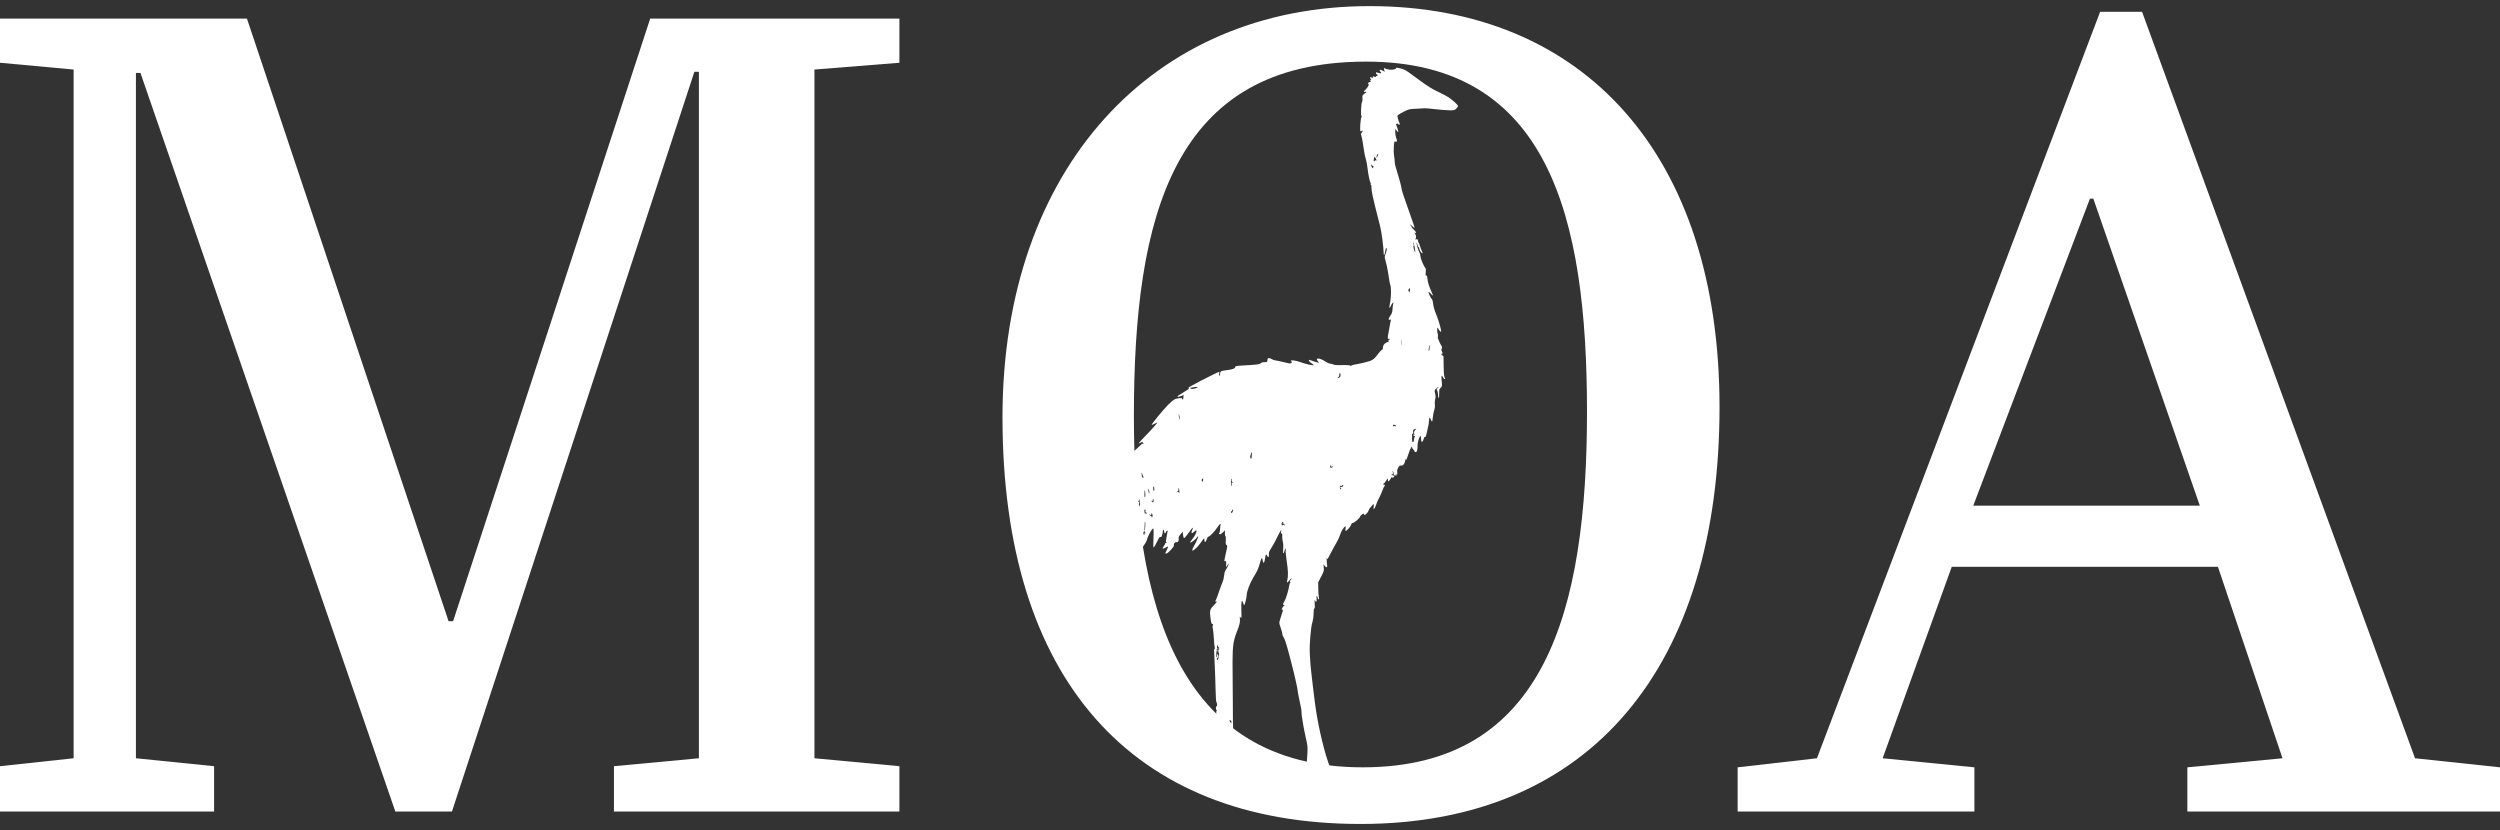
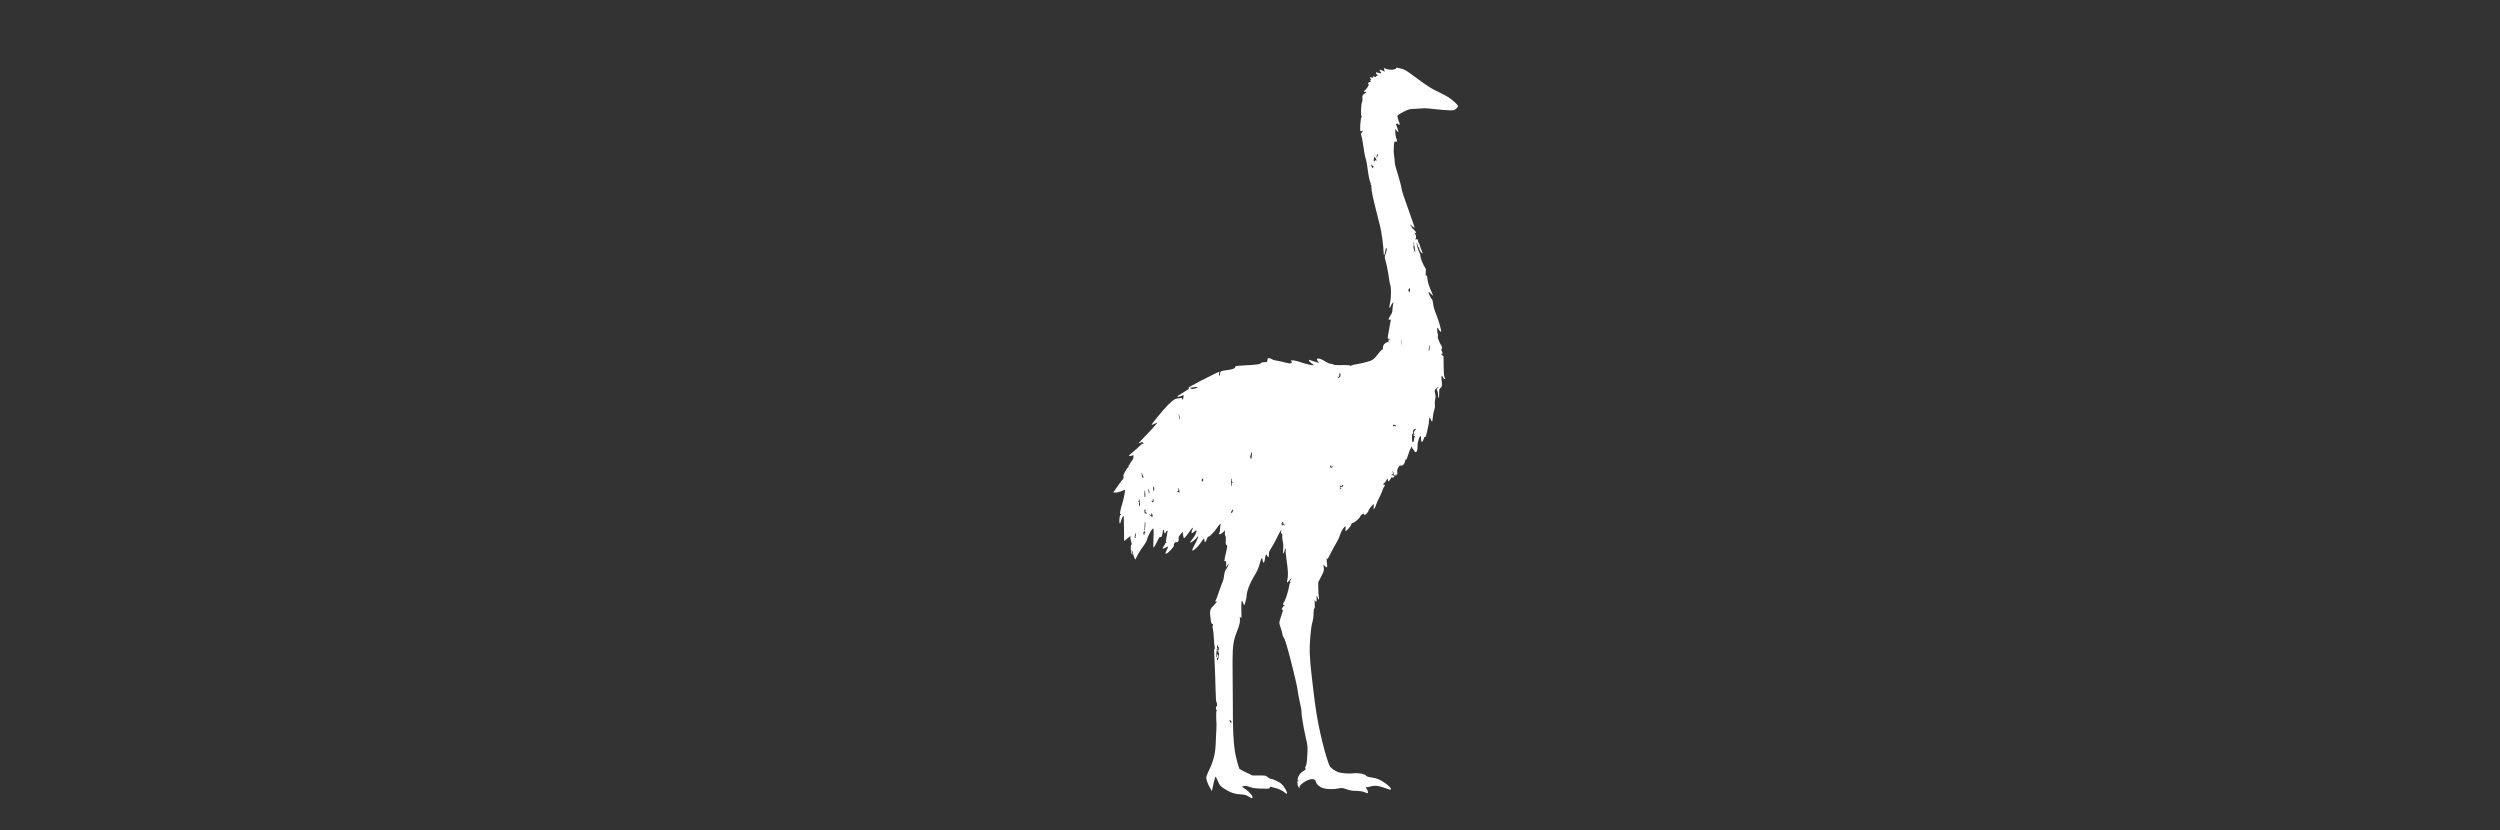
<svg xmlns="http://www.w3.org/2000/svg" width="100%" height="100%" viewBox="0 0 512 170" version="1.1" xml:space="preserve" style="fill-rule:evenodd;clip-rule:evenodd;stroke-linejoin:round;stroke-miterlimit:2;">
  <rect x="0" y="0" width="512" height="170" fill="#333333" stroke="none" />
  <g>
    <g>
      <g id="MOA">
-         <path d="M133.162,3.804l-40.366,123.418l-0.928,0l-41.294,-123.418l-50.574,-0l-0,9.047l15.079,1.392l0,141.05l-15.079,1.624l-0,9.279l43.846,0l-0,-9.279l-16.007,-1.624l-0,-140.354l0.928,0l52.197,151.257l11.6,0l49.645,-151.489l0.928,0l0,140.586l-17.399,1.624l0,9.279l58.461,0l0,-9.279l-17.399,-1.624l0,-141.05l17.399,-1.392l0,-9.047l-51.037,-0Z" style="fill:#fff;fill-rule:nonzero;" />
-         <path d="M325.017,84.304c-0,40.83 -8.584,72.845 -45.934,72.845c-38.51,-0 -46.862,-34.335 -46.862,-71.917c0,-40.83 7.888,-72.613 47.558,-72.613c37.35,0 45.238,31.783 45.238,71.685Zm-119.707,1.16c0,53.357 26.215,83.284 73.309,83.284c47.558,0 73.54,-32.71 73.54,-85.372c0,-51.733 -27.838,-82.124 -71.684,-82.124c-44.31,-0 -75.165,33.174 -75.165,84.212Z" style="fill:#fff;fill-rule:nonzero;" />
-         <path d="M467.458,155.293l-19.487,1.856l0,9.047l64.029,0l0,-9.047l-17.399,-1.856l-55.91,-152.881l-8.583,-0l-57.997,152.881l-16.24,1.856l0,9.047l48.486,0l0,-9.047l-18.791,-1.856l14.151,-39.206l54.518,-0l13.223,39.206Zm-39.438,-114.603l0.696,0l21.807,62.869l-46.398,0l23.895,-62.869Z" style="fill:#fff;fill-rule:nonzero;" />
-       </g>
+         </g>
    </g>
    <g>
      <path d="M285.922,13.985c-0.117,0.304 -1.3,0.402 -1.909,0.158c-0.274,-0.11 -0.525,-0.199 -0.557,-0.199c-0.083,-0 -0.01,0.402 0.105,0.587c0.128,0.204 0.095,0.198 -0.479,-0.095c-0.538,-0.275 -0.722,-0.143 -0.359,0.257c0.29,0.321 0.157,0.424 -0.329,0.254c-0.217,-0.076 -0.443,-0.138 -0.501,-0.138c-0.18,0 -0.115,0.341 0.081,0.416c0.102,0.039 0.185,0.128 0.185,0.199c0,0.07 -0.083,0.127 -0.185,0.127c-0.102,0 -0.186,0.062 -0.186,0.137c0,0.08 -0.09,0.102 -0.216,0.053c-0.385,-0.15 -0.465,-0.132 -0.427,0.094c0.033,0.192 0.005,0.201 -0.21,0.066c-0.315,-0.196 -0.474,-0.052 -0.247,0.224c0.138,0.167 0.141,0.219 0.013,0.262c-0.123,0.041 -0.127,0.094 -0.016,0.227c0.116,0.14 0.092,0.174 -0.122,0.174c-0.3,-0 -0.496,0.348 -0.274,0.485c0.149,0.092 -0.343,0.881 -0.768,1.23c-0.28,0.231 -0.26,0.378 0.041,0.299c0.138,-0.036 0.247,-0.003 0.247,0.074c0,0.076 -0.047,0.138 -0.105,0.138c-0.058,-0 -0.249,0.132 -0.423,0.294c-0.269,0.249 -0.308,0.37 -0.252,0.786c0.037,0.277 0.002,0.613 -0.082,0.768c-0.198,0.37 -0.31,2.851 -0.128,2.851c0.088,0 0.095,0.074 0.02,0.216c-0.223,0.428 -0.383,2.8 -0.201,2.983c0.029,0.028 0.137,-0.019 0.241,-0.105c0.269,-0.223 0.256,0.089 -0.017,0.39c-0.164,0.181 -0.178,0.287 -0.069,0.524c0.074,0.163 0.224,0.928 0.333,1.7c0.251,1.775 0.416,2.633 0.625,3.258c0.091,0.272 0.227,1.023 0.302,1.669c0.165,1.42 0.476,2.94 0.618,3.028c0.058,0.035 0.077,0.189 0.044,0.342c-0.037,0.168 -0.02,0.222 0.042,0.136c0.061,-0.085 0.108,0.118 0.114,0.494c0.016,0.941 0.204,1.803 1.529,7.006c0.061,0.238 0.167,0.656 0.236,0.928c0.32,1.264 0.7,4.169 0.753,5.75c0.016,0.48 0.222,0.065 0.319,-0.643c0.045,-0.326 0.132,-0.593 0.194,-0.593c0.183,-0 0.128,0.514 -0.128,1.188c-0.22,0.578 -0.225,0.683 -0.065,1.216c0.192,0.637 0.51,2.114 0.601,2.793c0.181,1.342 0.315,2.076 0.435,2.385c0.165,0.426 0.177,2.33 0.019,3.14c-0.227,1.166 -0.265,1.52 -0.162,1.52c0.057,0 0.173,-0.189 0.256,-0.42c0.084,-0.232 0.244,-0.496 0.355,-0.588c0.184,-0.151 0.193,-0.126 0.098,0.266c-0.057,0.239 -0.117,0.733 -0.133,1.1c-0.022,0.518 -0.114,0.789 -0.411,1.21c-0.455,0.646 -0.501,0.966 -0.122,0.867c0.219,-0.058 0.247,-0.027 0.18,0.202c-0.043,0.148 -0.109,0.464 -0.145,0.702c-0.037,0.238 -0.146,0.851 -0.243,1.361c-0.295,1.551 -0.298,1.708 -0.034,1.638c0.126,-0.032 0.229,0.003 0.229,0.079c0,0.076 -0.069,0.124 -0.154,0.107c-0.101,-0.02 -0.146,0.099 -0.129,0.34c0.014,0.204 -0.004,0.301 -0.041,0.216c-0.052,-0.119 -0.156,-0.104 -0.439,0.061c-0.453,0.265 -0.652,0.593 -0.656,1.083c-0.001,0.208 -0.064,0.36 -0.143,0.345c-0.077,-0.014 -0.383,0.291 -0.68,0.678c-1.122,1.462 -1.252,1.547 -3.056,1.984c-0.895,0.217 -1.752,0.394 -1.905,0.395c-0.153,0 -0.433,0.081 -0.623,0.18c-0.189,0.099 -0.311,0.126 -0.27,0.061c0.077,-0.125 -0.875,-0.176 -2.308,-0.124c-0.454,0.016 -0.943,-0.036 -1.094,-0.116c-0.15,-0.081 -0.453,-0.163 -0.674,-0.184c-0.221,-0.02 -0.647,-0.196 -0.947,-0.39c-0.715,-0.462 -1.187,-0.665 -1.549,-0.665c-0.367,0 -0.376,0.207 -0.026,0.58c0.148,0.157 0.208,0.286 0.134,0.286c-0.137,-0 -1.406,-0.392 -1.794,-0.554c-0.433,-0.181 -0.221,0.301 0.278,0.631c0.272,0.18 0.495,0.354 0.495,0.386c-0,0.159 -1.544,-0.163 -2.578,-0.537c-1.113,-0.403 -2.122,-0.548 -2.122,-0.306c0,0.063 0.075,0.133 0.167,0.155c0.133,0.031 0.126,0.081 -0.031,0.242c-0.183,0.187 -0.304,0.176 -1.62,-0.15c-0.782,-0.193 -1.554,-0.354 -1.716,-0.357c-0.162,-0.002 -0.482,-0.12 -0.71,-0.261c-0.488,-0.302 -0.846,-0.271 -0.863,0.073c-0.028,0.536 -0.048,0.554 -0.606,0.554c-0.376,0 -0.631,0.074 -0.785,0.228c-0.236,0.237 -0.506,0.27 -3.822,0.467c-1.206,0.072 -1.391,0.111 -1.391,0.297c0,0.31 -0.633,0.528 -1.971,0.68c-1.029,0.116 -1.156,0.221 -1.154,0.953c0.001,0.118 -0.053,0.181 -0.119,0.14c-0.066,-0.041 -0.088,-0.234 -0.049,-0.43c0.04,-0.196 0.052,-0.356 0.029,-0.356c-0.142,-0 -1.581,0.699 -3.899,1.893c-1.898,0.978 -2.586,1.388 -2.424,1.445c0.193,0.067 0.165,0.118 -0.195,0.352c-0.456,0.298 -1.671,1.061 -1.958,1.231c-0.153,0.09 -0.151,0.115 0.011,0.178c0.105,0.04 0.427,-0.034 0.717,-0.164c0.452,-0.202 0.516,-0.208 0.452,-0.04c-0.041,0.107 -0.075,0.33 -0.075,0.495c-0,0.164 -0.056,0.299 -0.124,0.299c-0.068,-0 -0.123,-0.081 -0.123,-0.18c-0,-0.144 -0.131,-0.165 -0.65,-0.108c-0.838,0.093 -1.186,0.314 -2.341,1.487c-0.96,0.974 -3.342,3.887 -3.252,3.976c0.027,0.027 0.275,-0.069 0.553,-0.214c0.277,-0.144 0.534,-0.262 0.572,-0.262c0.15,-0 -0.836,1.132 -2.271,2.609c-0.834,0.857 -1.515,1.596 -1.515,1.642c-0,0.046 0.174,-0.007 0.387,-0.117c0.32,-0.165 0.406,-0.171 0.493,-0.034c0.058,0.091 0.105,0.222 0.105,0.29c0,0.068 -0.044,0.055 -0.097,-0.03c-0.069,-0.108 -0.259,0.015 -0.647,0.417c-0.303,0.314 -0.954,0.895 -1.446,1.291c-0.923,0.741 -0.995,0.939 -0.267,0.73c0.231,-0.066 0.419,-0.12 0.42,-0.12c0,-0 -0.005,0.186 -0.011,0.414c-0.007,0.236 -0.119,0.52 -0.26,0.661c-0.136,0.136 -0.325,0.423 -0.42,0.637c-0.095,0.215 -0.221,0.39 -0.279,0.39c-0.059,-0 -0.077,0.079 -0.04,0.175c0.037,0.097 -0.008,0.204 -0.1,0.24c-0.251,0.096 -1.128,1.724 -0.96,1.78c0.173,0.058 -0.018,0.645 -0.272,0.839c-0.092,0.07 -0.533,0.669 -0.981,1.329l-0.815,1.202l0.524,-0.005c0.287,-0.003 0.829,-0.137 1.203,-0.299c0.374,-0.161 0.687,-0.284 0.694,-0.273c0.071,0.105 -0.358,2.201 -0.599,2.927c-0.367,1.104 -0.55,2.168 -0.352,2.046c0.074,-0.045 0.134,-0.028 0.134,0.038c-0,0.067 -0.067,0.143 -0.148,0.17c-0.196,0.065 -0.306,1.703 -0.114,1.703c0.076,-0 0.138,-0.076 0.138,-0.169c-0,-0.256 0.52,-1.454 0.598,-1.377c0.084,0.084 0.09,0.236 0.12,2.945l0.024,2.204l0.34,-0.245c0.187,-0.135 0.463,-0.361 0.613,-0.503c0.318,-0.3 0.426,-0.328 0.333,-0.086c-0.036,0.095 0.003,0.415 0.087,0.711c0.218,0.769 0.225,0.839 0.1,0.917c-0.196,0.121 -0.133,1.59 0.079,1.855c0.187,0.234 0.19,0.233 0.124,-0.038c-0.038,-0.153 -0.102,-0.397 -0.144,-0.541c-0.046,-0.163 -0.027,-0.233 0.051,-0.185c0.07,0.043 0.166,0.314 0.214,0.603c0.048,0.289 0.179,0.706 0.292,0.928l0.206,0.404l0.341,-0.713c0.187,-0.392 0.562,-1.019 0.833,-1.393c0.937,-1.293 1.23,-1.78 1.23,-2.042c0,-0.274 0.618,-1.512 1.009,-2.022c0.198,-0.259 0.234,-0.268 0.305,-0.082c0.045,0.116 0.042,1.013 -0.006,1.993c-0.047,0.98 -0.041,1.781 0.014,1.779c0.105,-0.004 0.477,-0.649 0.939,-1.631c0.203,-0.431 0.329,-0.566 0.483,-0.519c0.158,0.048 0.241,-0.052 0.34,-0.407c0.071,-0.258 0.13,-0.591 0.131,-0.74c0,-0.149 0.056,-0.306 0.124,-0.348c0.069,-0.042 0.125,0.051 0.126,0.209c0.001,0.157 0.052,0.367 0.115,0.465c0.09,0.143 0.143,0.113 0.265,-0.155c0.141,-0.308 0.36,-0.455 0.36,-0.24c-0,0.051 -0.084,0.528 -0.186,1.062c-0.224,1.17 -0.23,1.36 -0.042,1.245c0.089,-0.056 0.109,-0.034 0.053,0.056c-0.05,0.08 -0.142,0.113 -0.205,0.074c-0.063,-0.039 -0.115,0.004 -0.115,0.097c0,0.093 -0.141,0.36 -0.313,0.594c-0.376,0.509 -0.218,0.608 0.393,0.247c0.245,-0.144 0.471,-0.237 0.502,-0.206c0.046,0.045 -0.227,0.704 -0.555,1.344c-0.026,0.051 0.062,0.093 0.197,0.093c0.313,0 1.646,-1.425 1.555,-1.662c-0.102,-0.267 0.186,-0.706 0.436,-0.663c0.375,0.063 0.619,-0.242 0.546,-0.686c-0.053,-0.329 0.014,-0.494 0.38,-0.932c0.245,-0.293 0.449,-0.513 0.452,-0.49c0.004,0.024 0.033,0.292 0.064,0.595c0.032,0.304 0.106,0.602 0.166,0.662c0.063,0.062 0.332,-0.199 0.634,-0.615c1.001,-1.378 1.133,-1.542 1.19,-1.486c0.031,0.031 -0.032,0.267 -0.139,0.524c-0.266,0.635 -0.085,0.751 0.433,0.278c0.349,-0.318 0.435,-0.352 0.468,-0.184c0.054,0.283 -0.437,1.234 -0.947,1.829c-0.231,0.271 -0.388,0.526 -0.347,0.566c0.112,0.112 1.047,-0.574 1.336,-0.98c0.14,-0.196 0.274,-0.336 0.299,-0.311c0.084,0.084 -0.433,1.308 -0.811,1.923c-0.206,0.335 -0.374,0.733 -0.374,0.884c-0,0.253 0.054,0.231 0.634,-0.254c0.348,-0.292 0.863,-0.88 1.144,-1.308c0.28,-0.427 0.551,-0.778 0.602,-0.779c0.052,-0.001 0.093,0.169 0.093,0.379c0,0.537 0.27,0.403 0.476,-0.236c0.094,-0.293 0.244,-0.517 0.346,-0.517c0.262,0 1.291,-1.072 1.815,-1.89c0.433,-0.677 0.791,-0.946 0.653,-0.49c-0.036,0.119 -0.077,0.511 -0.092,0.872c-0.015,0.361 -0.073,0.684 -0.129,0.718c-0.177,0.11 -0.108,0.296 0.11,0.296c0.116,-0 0.4,-0.181 0.631,-0.402l0.421,-0.402l-0.046,0.508c-0.025,0.284 0.018,0.567 0.098,0.642c0.09,0.084 0.125,0.429 0.093,0.938c-0.04,0.662 -0.011,0.826 0.161,0.923c0.195,0.108 0.185,0.224 -0.125,1.583c-0.39,1.71 -0.399,1.827 -0.136,1.726c0.158,-0.06 0.191,0.013 0.174,0.389c-0.042,0.901 0.006,0.99 0.25,0.464c0.181,-0.393 0.23,-0.437 0.238,-0.214c0.005,0.155 -0.179,0.554 -0.409,0.888c-0.332,0.484 -0.435,0.779 -0.503,1.45c-0.048,0.464 -0.185,1.038 -0.305,1.276c-0.121,0.238 -0.43,1.066 -0.687,1.84c-0.257,0.774 -0.544,1.553 -0.637,1.731c-0.233,0.448 -0.214,0.541 0.093,0.443c0.172,-0.054 0.03,0.15 -0.409,0.589c-0.966,0.966 -1.04,1.203 -0.847,2.718c0.131,1.027 0.198,1.254 0.387,1.303c0.185,0.049 0.204,0.106 0.099,0.303c-0.089,0.165 -0.091,0.356 -0.006,0.598c0.068,0.197 0.164,1.097 0.212,2.001c0.048,0.905 0.135,1.773 0.193,1.93c0.069,0.184 0.063,0.258 -0.017,0.209c-0.154,-0.095 -0.155,0.294 -0.005,3.101c0.066,1.219 0.145,3.462 0.176,4.983c0.036,1.738 0.107,2.817 0.191,2.9c0.168,0.168 0.175,0.826 0.01,0.826c-0.068,0 -0.124,0.167 -0.124,0.371c-0,0.214 0.066,0.372 0.154,0.373c0.119,0.002 0.12,0.024 0.007,0.096c-0.127,0.081 -0.14,1.281 -0.032,3.056c0.007,0.106 -0.062,1.602 -0.19,4.142c-0.092,1.814 -0.544,3.466 -1.433,5.229c-0.267,0.528 -0.485,1.126 -0.485,1.328c0,0.455 0.359,1.417 0.819,2.192l0.349,0.588l0.104,-0.556c0.15,-0.81 0.481,-2.139 0.577,-2.324c0.091,-0.173 0.137,-0.096 0.662,1.102c0.245,0.559 0.436,0.782 0.971,1.137c1.313,0.872 2.208,1.206 3.442,1.286c0.988,0.064 1.214,0.124 1.808,0.481c0.531,0.32 0.693,0.371 0.746,0.234c0.118,-0.307 -0.614,-1.219 -1.406,-1.751l-0.766,-0.515l0.365,-0.128c0.294,-0.102 0.538,-0.068 1.26,0.178c0.744,0.253 1.17,0.309 2.506,0.333c1.484,0.026 1.607,0.011 1.573,-0.192c-0.031,-0.182 0.023,-0.207 0.309,-0.144c1.447,0.32 2.225,0.65 2.85,1.209c0.657,0.588 0.422,-0.344 -0.341,-1.356c-0.391,-0.518 -0.685,-0.746 -1.404,-1.092c-0.499,-0.24 -1.039,-0.437 -1.198,-0.437c-0.159,0 -0.449,-0.153 -0.644,-0.34c-0.345,-0.33 -0.398,-0.34 -1.738,-0.34l-1.383,-0l-1.272,-0.611c-0.7,-0.336 -1.323,-0.672 -1.386,-0.748c-0.125,-0.151 -0.814,-2.719 -0.912,-3.402c-0.355,-2.465 -0.447,-4.522 -0.443,-9.955c0.001,-1.837 -0.014,-3.868 -0.033,-4.514c-0.02,-0.646 -0.031,-2.483 -0.026,-4.081c0.01,-3.179 0.178,-4.36 0.861,-6.06c0.552,-1.372 0.705,-1.999 0.643,-2.643c-0.056,-0.586 -0.051,-0.599 0.144,-0.34c0.191,0.252 0.2,0.162 0.155,-1.476c-0.051,-1.878 0.082,-2.426 0.363,-1.488c0.085,0.283 0.192,0.471 0.238,0.417c0.151,-0.172 0.493,-1.584 0.493,-2.032c-0,-0.723 0.659,-2.468 1.375,-3.639c0.862,-1.412 1.011,-1.754 1.455,-3.355c0.194,-0.699 0.338,-0.751 0.433,-0.157c0.135,0.843 0.373,0.615 0.52,-0.499c0.097,-0.73 0.209,-0.849 0.401,-0.427c0.216,0.473 0.388,0.361 0.362,-0.237c-0.018,-0.417 0.06,-0.666 0.337,-1.082c0.198,-0.297 0.476,-0.763 0.618,-1.035c0.141,-0.272 0.322,-0.606 0.401,-0.742c0.079,-0.136 0.32,-0.622 0.537,-1.08c0.453,-0.957 0.794,-1.355 0.609,-0.712c-0.092,0.323 -0.08,0.38 0.07,0.323c0.147,-0.057 0.178,0.053 0.16,0.576c-0.011,0.355 0.048,0.89 0.131,1.187c0.101,0.359 0.123,0.856 0.065,1.471c-0.061,0.659 -0.047,0.904 0.048,0.845c0.075,-0.046 0.172,-0.276 0.216,-0.512c0.044,-0.235 0.134,-0.428 0.2,-0.428c0.066,-0 0.087,0.153 0.047,0.34c-0.04,0.187 0.058,1.202 0.219,2.257c0.294,1.935 0.323,3.016 0.104,3.864c-0.15,0.58 -0.008,0.591 0.419,0.031c0.181,-0.238 0.393,-0.432 0.47,-0.431c0.1,0.002 0.101,0.028 0.003,0.093c-0.074,0.05 -0.202,0.216 -0.282,0.369c-0.116,0.22 -0.114,0.279 0.012,0.28c0.121,0.002 0.123,0.025 0.01,0.097c-0.081,0.052 -0.185,0.343 -0.23,0.647c-0.147,1 -0.69,2.77 -0.993,3.24c-0.354,0.548 -0.372,0.712 -0.081,0.718c0.195,0.003 0.197,0.018 0.02,0.154c-0.186,0.143 -0.484,0.611 -0.484,0.761c0,0.038 0.079,0.07 0.175,0.07c0.133,-0 0.073,0.281 -0.248,1.18c-0.231,0.649 -0.421,1.315 -0.421,1.481c-0,0.166 0.139,0.671 0.309,1.123c0.17,0.451 0.309,0.974 0.309,1.16c0,0.187 0.102,0.473 0.226,0.635c0.124,0.162 0.324,0.629 0.445,1.037c0.121,0.408 0.33,1.104 0.464,1.546c0.135,0.442 0.38,1.36 0.546,2.04c0.165,0.68 0.467,1.877 0.669,2.659c0.202,0.782 0.399,1.617 0.437,1.855c0.037,0.238 0.122,0.636 0.188,0.885c0.066,0.249 0.142,0.694 0.17,0.989c0.027,0.296 0.161,1.038 0.297,1.65c0.418,1.881 0.498,2.334 0.492,2.783c-0.003,0.238 0.052,0.767 0.122,1.175c0.07,0.408 0.188,1.131 0.263,1.607c0.075,0.476 0.308,1.617 0.518,2.535c0.354,1.553 0.375,1.774 0.297,3.154c-0.109,1.939 -0.141,2.171 -0.366,2.604c-0.111,0.214 -0.139,0.381 -0.067,0.405c0.24,0.081 0.114,0.249 -0.424,0.564c-0.587,0.345 -0.984,0.886 -1.12,1.528c-0.071,0.337 -0.048,0.403 0.141,0.41c0.178,0.006 0.164,0.033 -0.066,0.125c-0.225,0.09 -0.261,0.155 -0.156,0.282c0.076,0.09 0.102,0.199 0.06,0.242c-0.106,0.106 0.203,0.827 0.355,0.827c0.067,-0 0.092,-0.077 0.056,-0.171c-0.132,-0.344 1.174,-1.3 2.129,-1.557c0.598,-0.161 1.073,0.017 1.18,0.443c0.141,0.565 0.785,1.136 1.529,1.358c0.803,0.239 2.214,0.256 3.187,0.038c0.585,-0.131 0.726,-0.115 1.585,0.182c0.712,0.245 1.193,0.327 1.962,0.331c0.6,0.003 1.223,0.082 1.514,0.193c0.909,0.346 0.927,0.347 0.927,0.051c0,-0.15 -0.115,-0.435 -0.255,-0.633c-0.24,-0.336 -0.242,-0.359 -0.031,-0.368c0.123,-0.005 0.308,-0.032 0.41,-0.06c1.113,-0.301 1.507,-0.31 2.425,-0.059c0.512,0.141 1.129,0.339 1.371,0.44c1.275,0.532 0.906,-0.272 -0.581,-1.266c-0.987,-0.66 -1.581,-0.9 -2.562,-1.033c-0.688,-0.094 -1.015,-0.198 -1.148,-0.366c-0.29,-0.368 -1.626,-0.623 -2.612,-0.499c-0.971,0.123 -2.606,-0.019 -3.233,-0.281c-0.617,-0.258 -1.268,-0.715 -1.577,-1.109c-0.143,-0.181 -0.535,-1.283 -0.87,-2.448c-1.115,-3.867 -1.906,-7.841 -2.399,-12.045c-0.112,-0.952 -0.308,-2.594 -0.437,-3.648c-0.472,-3.886 -0.554,-6.027 -0.324,-8.481c0.114,-1.219 0.255,-2.355 0.312,-2.525c0.224,-0.669 0.366,-1.582 0.363,-2.336c-0.003,-0.495 0.053,-0.824 0.148,-0.883c0.11,-0.068 0.131,-0.347 0.076,-1.004c-0.06,-0.721 -0.047,-0.852 0.064,-0.631c0.237,0.473 0.384,0.317 0.321,-0.34c-0.065,-0.674 0.082,-0.844 0.213,-0.247c0.132,0.601 0.359,0.455 0.241,-0.155c-0.056,-0.289 -0.105,-1.082 -0.11,-1.762l-0.007,-1.237l0.603,-1.162c0.561,-1.083 0.598,-1.209 0.533,-1.834l-0.069,-0.672l0.304,0.35c0.248,0.287 0.324,0.318 0.416,0.171c0.063,-0.099 0.086,-0.225 0.052,-0.28c-0.034,-0.054 -0.08,-0.502 -0.102,-0.995c-0.022,-0.492 -0.004,-0.729 0.041,-0.524c0.076,0.347 0.125,0.283 0.778,-1.005c0.384,-0.757 0.919,-1.731 1.188,-2.164c0.27,-0.434 0.609,-1.178 0.754,-1.654c0.232,-0.761 0.82,-1.67 1.081,-1.67c0.044,0 0.049,0.194 0.01,0.431c-0.038,0.237 -0.027,0.457 0.026,0.489c0.157,0.097 1.004,-0.851 1.108,-1.24c0.054,-0.198 0.178,-0.361 0.276,-0.362c0.368,-0.005 1.582,-1.046 1.592,-1.366c0.002,-0.072 0.171,-0.255 0.375,-0.406c0.296,-0.218 0.371,-0.236 0.371,-0.085c-0,0.104 0.078,0.19 0.174,0.19c0.225,-0 0.814,-0.698 0.818,-0.968c0.003,-0.171 0.899,-1.258 1.037,-1.258c0.024,-0 0.018,0.264 -0.012,0.587c-0.051,0.554 -0.043,0.573 0.143,0.342c0.108,-0.135 0.272,-0.496 0.363,-0.804c0.092,-0.307 0.362,-0.92 0.6,-1.362c0.238,-0.442 0.537,-1.11 0.664,-1.484c0.127,-0.374 0.301,-0.754 0.386,-0.844c0.209,-0.22 0.195,-0.393 -0.03,-0.393c-0.102,0 -0.186,-0.055 -0.186,-0.123c0,-0.068 0.055,-0.124 0.122,-0.124c0.067,-0 0.274,-0.237 0.459,-0.526l0.337,-0.525l0.067,0.353c0.063,0.34 0.074,0.345 0.267,0.124c0.11,-0.126 0.269,-0.363 0.353,-0.525c0.098,-0.189 0.184,-0.245 0.24,-0.154c0.062,0.101 0.154,0.089 0.326,-0.042c0.136,-0.102 0.173,-0.183 0.086,-0.185c-0.085,-0.002 -0.155,-0.088 -0.155,-0.19c0,-0.102 -0.059,-0.185 -0.131,-0.185c-0.072,-0 -0.091,0.064 -0.042,0.143c0.054,0.088 0.034,0.109 -0.055,0.054c-0.203,-0.125 -0.177,-0.321 0.043,-0.321c0.223,0 0.239,-0.144 0.037,-0.346c-0.099,-0.099 -0.104,-0.148 -0.013,-0.148c0.163,-0 0.313,0.349 0.216,0.505c-0.038,0.062 -0.007,0.113 0.069,0.113c0.076,-0 0.104,0.056 0.062,0.124c-0.042,0.068 0.01,0.123 0.116,0.123c0.114,0 0.198,-0.114 0.205,-0.278c0.012,-0.264 0.017,-0.263 0.1,0.031l0.087,0.309l0.079,-0.297c0.044,-0.163 0.05,-0.444 0.014,-0.624c-0.043,-0.213 0.031,-0.492 0.211,-0.796c0.219,-0.372 0.335,-0.457 0.562,-0.414c0.38,0.072 0.734,-0.327 0.851,-0.96c0.065,-0.349 0.116,-0.432 0.172,-0.279c0.052,0.142 0.202,-0.187 0.438,-0.961c0.198,-0.647 0.433,-1.237 0.523,-1.312c0.09,-0.074 0.133,-0.185 0.096,-0.245c-0.037,-0.06 -0.009,-0.11 0.063,-0.11c0.072,0 0.131,0.084 0.131,0.187c-0,0.103 0.111,0.282 0.247,0.399c0.136,0.116 0.248,0.282 0.248,0.369c-0,0.087 0.104,0.158 0.231,0.158c0.265,0 0.387,-0.426 0.387,-1.351c-0,-0.763 0.494,-2.269 0.63,-1.921c0.052,0.134 0.098,0.451 0.103,0.706c0.012,0.652 0.309,0.602 0.501,-0.083c0.103,-0.367 0.208,-0.527 0.318,-0.485c0.112,0.044 0.187,-0.086 0.238,-0.411c0.041,-0.26 0.183,-0.898 0.317,-1.416c0.133,-0.518 0.243,-1.2 0.243,-1.515c-0,-0.677 0.17,-0.742 0.385,-0.146c0.085,0.234 0.191,0.403 0.237,0.375c0.046,-0.029 0.115,-0.429 0.154,-0.89c0.039,-0.462 0.164,-1.115 0.279,-1.451c0.138,-0.406 0.183,-0.796 0.134,-1.155c-0.041,-0.298 -0.011,-0.795 0.067,-1.105c0.11,-0.435 0.106,-0.702 -0.015,-1.174c-0.152,-0.596 -0.148,-0.619 0.19,-0.972c0.19,-0.199 0.405,-0.36 0.478,-0.359c0.072,0.002 0.009,0.099 -0.14,0.217c-0.247,0.194 -0.256,0.241 -0.097,0.523c0.095,0.17 0.176,0.57 0.178,0.889c0.003,0.319 0.057,0.612 0.121,0.652c0.07,0.043 0.113,-0.311 0.106,-0.88c-0.009,-0.801 0.028,-0.983 0.23,-1.147c0.363,-0.294 0.404,-0.516 0.28,-1.503c-0.123,-0.981 0.002,-1.346 0.254,-0.739c0.086,0.208 0.233,0.378 0.327,0.378c0.212,-0 0.219,-0.15 0.016,-0.352c-0.137,-0.137 -0.207,-1.46 -0.215,-4.076c-0.001,-0.241 -0.052,-0.378 -0.125,-0.333c-0.068,0.042 -0.124,-0.014 -0.124,-0.124c0,-0.11 -0.055,-0.166 -0.123,-0.124c-0.069,0.043 -0.124,0.022 -0.124,-0.045c-0,-0.067 0.083,-0.14 0.185,-0.162c0.163,-0.035 0.162,-0.083 -0.007,-0.407c-0.151,-0.289 -0.161,-0.423 -0.049,-0.633c0.119,-0.223 0.091,-0.345 -0.171,-0.746c-0.173,-0.264 -0.352,-0.633 -0.397,-0.821c-0.046,-0.188 -0.131,-0.371 -0.189,-0.407c-0.058,-0.036 -0.073,-0.228 -0.034,-0.428c0.04,-0.199 0.029,-0.461 -0.024,-0.582c-0.134,-0.303 -0.171,-1.272 -0.049,-1.272c0.055,0 0.133,0.104 0.173,0.231c0.04,0.128 0.183,0.331 0.318,0.452c0.235,0.214 0.244,0.212 0.244,-0.031c-0,-0.376 -0.578,-2.321 -0.983,-3.31c-0.423,-1.032 -0.593,-1.642 -0.688,-2.474c-0.039,-0.34 -0.15,-0.678 -0.247,-0.752c-0.186,-0.142 -0.681,-1.208 -0.676,-1.453c0.002,-0.079 0.198,0.064 0.435,0.319c0.237,0.256 0.457,0.464 0.489,0.464c0.033,0 -0.085,-0.32 -0.261,-0.711c-0.52,-1.156 -0.802,-2.032 -0.858,-2.669c-0.06,-0.676 -0.14,-0.863 -0.322,-0.751c-0.083,0.052 -0.096,-0.157 -0.039,-0.617c0.053,-0.424 0.038,-0.755 -0.04,-0.849c-0.379,-0.46 -1.029,-2.004 -1.042,-2.475c-0.008,-0.288 -0.094,-0.616 -0.191,-0.731c-0.184,-0.217 -0.687,-1.957 -0.593,-2.051c0.029,-0.029 0.115,0.177 0.191,0.458c0.075,0.281 0.178,0.485 0.229,0.454c0.05,-0.031 0.103,0.092 0.118,0.274c0.029,0.357 0.377,0.902 0.63,0.986c0.104,0.035 0.077,-0.108 -0.081,-0.425c-0.13,-0.262 -0.309,-0.743 -0.397,-1.067c-0.088,-0.325 -0.208,-0.621 -0.267,-0.657c-0.058,-0.036 -0.107,-0.16 -0.108,-0.275c-0.001,-0.115 -0.053,-0.289 -0.115,-0.387c-0.091,-0.144 -0.147,-0.148 -0.301,-0.02c-0.167,0.138 -0.176,0.109 -0.074,-0.247c0.086,-0.299 0.069,-0.499 -0.067,-0.772c-0.229,-0.458 -0.23,-0.522 -0.008,-0.337c0.145,0.12 0.164,0.099 0.107,-0.117c-0.037,-0.145 -0.224,-0.379 -0.415,-0.52c-0.191,-0.14 -0.413,-0.415 -0.493,-0.609c-0.081,-0.195 -0.205,-0.354 -0.276,-0.354c-0.071,0 -0.091,-0.038 -0.045,-0.084c0.047,-0.046 0.279,0.104 0.516,0.334c0.237,0.229 0.431,0.357 0.431,0.283c-0,-0.074 -0.225,-0.766 -0.501,-1.539c-1.771,-4.975 -2.126,-6.04 -2.178,-6.537c-0.05,-0.475 -0.416,-1.811 -1.23,-4.486c-0.099,-0.325 -0.173,-0.771 -0.165,-0.99c0.008,-0.219 -0.047,-0.732 -0.122,-1.14c-0.08,-0.435 -0.104,-1.207 -0.057,-1.866c0.077,-1.099 0.085,-1.123 0.373,-1.068c0.35,0.067 0.376,-0.114 0.108,-0.757c-0.102,-0.244 -0.184,-0.766 -0.182,-1.159l0.004,-0.715l0.254,0.34c0.423,0.567 0.483,0.385 0.165,-0.494c-0.347,-0.957 -0.343,-0.937 -0.179,-0.835c0.068,0.042 0.123,0.006 0.123,-0.079c0,-0.087 0.073,-0.055 0.167,0.074c0.235,0.321 0.499,0.14 0.31,-0.214c-0.077,-0.145 -0.212,-0.531 -0.298,-0.858c-0.152,-0.577 -0.148,-0.599 0.169,-0.849c0.18,-0.141 0.735,-0.453 1.236,-0.694c0.847,-0.407 1.009,-0.441 2.353,-0.491c0.793,-0.029 1.541,-0.074 1.66,-0.099c0.12,-0.025 1.122,0.06 2.226,0.187c1.105,0.128 2.444,0.234 2.977,0.236c0.907,0.004 0.99,-0.019 1.329,-0.357c0.199,-0.199 0.361,-0.424 0.361,-0.501c0,-0.231 -1.134,-1.291 -1.92,-1.795c-0.406,-0.26 -1.295,-0.734 -1.975,-1.053c-1.445,-0.677 -2.223,-1.158 -4.082,-2.524c-2.27,-1.668 -2.456,-1.799 -2.905,-2.036c-0.238,-0.125 -0.628,-0.259 -0.866,-0.296c-0.238,-0.038 -0.529,-0.108 -0.648,-0.155c-0.139,-0.055 -0.241,-0.017 -0.288,0.106m-3.864,17.669c-0.08,0.081 -0.142,0.289 -0.136,0.462c0.009,0.297 0.021,0.291 0.192,-0.101c0.197,-0.452 0.175,-0.592 -0.056,-0.361m-0.643,0.604c-0.001,0.095 -0.033,0.291 -0.071,0.435c-0.046,0.169 -0.004,0.286 0.119,0.333c0.138,0.054 0.168,0.017 0.11,-0.137c-0.068,-0.181 -0.05,-0.187 0.123,-0.046c0.175,0.142 0.199,0.129 0.182,-0.098c-0.023,-0.311 -0.46,-0.771 -0.463,-0.487m-0.612,1.433c-0.008,0.269 0.235,0.781 0.371,0.781c0.074,-0 0.096,-0.062 0.049,-0.138c-0.047,-0.075 -0.008,-0.191 0.085,-0.256c0.14,-0.098 0.138,-0.11 -0.015,-0.067c-0.102,0.03 -0.253,-0.063 -0.335,-0.207c-0.083,-0.142 -0.152,-0.194 -0.155,-0.113m8.654,16.247c0.148,0.514 0.148,0.517 0.016,0.436c-0.059,-0.036 -0.022,0.239 0.082,0.611c0.104,0.372 0.226,0.676 0.272,0.676c0.113,0 -0.24,-1.886 -0.38,-2.032c-0.061,-0.063 -0.056,0.076 0.01,0.309m-0.9,9.235c-0.165,0.184 -0.171,0.263 -0.036,0.516c0.158,0.293 0.162,0.29 0.221,-0.186c0.073,-0.587 0.063,-0.604 -0.185,-0.33m-1.532,10.914c0,0.578 0.022,0.815 0.047,0.526c0.027,-0.289 0.027,-0.762 0,-1.051c-0.025,-0.289 -0.047,-0.053 -0.047,0.525m5.703,0.83c-0.053,0.122 -0.112,0.416 -0.132,0.654c-0.028,0.343 -0.01,0.387 0.089,0.215c0.068,-0.121 0.108,-0.315 0.089,-0.433c-0.02,-0.118 0.01,-0.288 0.067,-0.377c0.056,-0.09 0.075,-0.19 0.043,-0.222c-0.033,-0.032 -0.103,0.041 -0.156,0.163m-18.439,5.817c0.021,0.233 -0.05,0.388 -0.224,0.491c-0.25,0.148 -0.249,0.15 0.029,0.154c0.308,0.005 0.526,-0.385 0.427,-0.764c-0.091,-0.347 -0.265,-0.258 -0.232,0.119m-30.118,2.626c-0.183,0.055 -0.376,0.064 -0.429,0.02c-0.053,-0.044 -0.029,0.009 0.052,0.116c0.082,0.108 0.247,0.184 0.367,0.169c0.493,-0.061 1.032,-0.218 1.094,-0.319c0.082,-0.132 -0.63,-0.123 -1.084,0.014m-2.752,5.866c0.03,0.334 0.082,0.636 0.116,0.67c0.098,0.098 0.048,-0.627 -0.067,-0.969c-0.074,-0.221 -0.088,-0.135 -0.049,0.299m43.867,1.94c0.012,0.167 0.056,0.189 0.176,0.089c0.115,-0.095 0.16,-0.091 0.16,0.014c-0,0.08 0.055,0.112 0.123,0.07c0.213,-0.132 0.136,-0.278 -0.176,-0.338c-0.231,-0.044 -0.296,-0.007 -0.283,0.165m4.478,0.696c-0.334,0.083 -0.416,0.245 -0.348,0.681c0.039,0.243 0.013,0.34 -0.075,0.285c-0.139,-0.085 -0.158,-0.026 -0.158,0.489c0,1.14 0.026,1.29 0.21,1.22c0.108,-0.041 0.186,-0.226 0.186,-0.437c-0,-0.202 0.061,-0.481 0.136,-0.62c0.075,-0.14 0.089,-0.226 0.031,-0.191c-0.058,0.035 -0.177,-0.014 -0.265,-0.108c-0.132,-0.144 -0.112,-0.175 0.124,-0.183c0.156,-0.005 0.214,-0.038 0.129,-0.072c-0.247,-0.099 -0.179,-0.628 0.116,-0.902c0.148,-0.139 0.246,-0.246 0.216,-0.238c-0.03,0.008 -0.166,0.042 -0.302,0.076m-33.575,5.103c0,0.212 -0.045,0.358 -0.101,0.323c-0.056,-0.034 -0.077,0.102 -0.048,0.302c0.058,0.393 0.268,0.504 0.281,0.148c0.005,-0.119 0.032,-0.394 0.061,-0.612c0.028,-0.217 -0.004,-0.429 -0.071,-0.471c-0.07,-0.043 -0.122,0.088 -0.122,0.31m16.245,2.547c-0.019,0.309 0.049,0.349 0.377,0.223c0.108,-0.041 0.161,-0.131 0.119,-0.199c-0.047,-0.076 -0.118,-0.059 -0.183,0.044c-0.084,0.132 -0.107,0.123 -0.108,-0.041c-0.003,-0.332 -0.186,-0.356 -0.205,-0.027m-38.626,1.545c0.003,0.537 0.134,0.842 0.33,0.767c0.125,-0.048 0.14,-0.097 0.045,-0.156c-0.076,-0.047 -0.168,-0.246 -0.203,-0.443c-0.084,-0.463 -0.174,-0.551 -0.172,-0.168m12.39,1.053c-0.112,0.122 -0.124,0.24 -0.039,0.39c0.112,0.201 0.126,0.201 0.201,0.007c0.045,-0.115 0.062,-0.291 0.04,-0.39c-0.036,-0.155 -0.065,-0.156 -0.202,-0.007m5.912,0.575c0.001,0.357 0.061,0.733 0.133,0.835c0.098,0.138 0.112,0.067 0.055,-0.277c-0.067,-0.406 -0.05,-0.453 0.145,-0.385c0.198,0.068 0.197,0.057 -0.014,-0.107c-0.155,-0.121 -0.212,-0.274 -0.166,-0.45c0.038,-0.146 0.019,-0.265 -0.042,-0.265c-0.062,-0 -0.112,0.292 -0.111,0.649m22.716,0.766c-0.143,0.142 -0.205,0.151 -0.248,0.037c-0.038,-0.102 -0.088,-0.079 -0.149,0.069c-0.051,0.123 -0.04,0.342 0.025,0.487c0.105,0.236 0.126,0.241 0.2,0.049c0.049,-0.129 0.033,-0.185 -0.04,-0.14c-0.067,0.042 -0.122,-0.008 -0.122,-0.11c-0,-0.116 0.088,-0.168 0.237,-0.14c0.135,0.026 0.27,-0.038 0.312,-0.148c0.107,-0.278 0.006,-0.326 -0.215,-0.104m-38.668,0.532c0.001,0.187 0.055,0.424 0.121,0.526c0.088,0.136 0.121,0.045 0.122,-0.34c0.001,-0.289 -0.054,-0.526 -0.122,-0.526c-0.068,0 -0.122,0.153 -0.121,0.34m5.192,0.249c-0,0.299 -0.061,0.395 -0.279,0.437c-0.245,0.047 -0.238,0.056 0.053,0.07c0.202,0.011 0.354,0.102 0.388,0.234c0.032,0.119 0.039,-0.055 0.016,-0.385c-0.047,-0.68 -0.178,-0.942 -0.178,-0.356m-6.163,0.091c-0.002,0.204 0.045,0.483 0.103,0.619c0.097,0.225 0.106,0.219 0.103,-0.062c-0.002,-0.17 -0.049,-0.448 -0.103,-0.618c-0.096,-0.302 -0.099,-0.3 -0.103,0.061m-0.759,0.062c-0.018,0.034 -0.039,0.382 -0.049,0.773c-0.016,0.705 0.097,0.968 0.187,0.433c0.046,-0.272 -0.075,-1.329 -0.138,-1.206m-1.113,1.824c-0.019,0.085 -0.042,0.197 -0.052,0.248c-0.009,0.051 -0.067,0.171 -0.127,0.266c-0.08,0.127 -0.066,0.147 0.052,0.074c0.127,-0.079 0.146,-0.002 0.088,0.354c-0.044,0.272 -0.027,0.426 0.043,0.383c0.064,-0.039 0.116,-0.003 0.116,0.08c0,0.083 0.018,0.128 0.039,0.1c0.022,-0.028 0.002,-0.413 -0.043,-0.855c-0.045,-0.443 -0.097,-0.735 -0.116,-0.65m2.809,-0.011c-0.051,0.079 -0.06,0.246 -0.019,0.371c0.055,0.17 0.044,0.185 -0.046,0.06c-0.084,-0.118 -0.145,-0.127 -0.205,-0.03c-0.086,0.14 0.258,0.344 0.378,0.224c0.036,-0.036 0.048,-0.224 0.026,-0.417c-0.024,-0.212 -0.077,-0.294 -0.134,-0.208m-1.744,2.24c-0.033,0.053 -0.014,0.289 0.042,0.526c0.055,0.236 0.107,0.346 0.115,0.244c0.013,-0.165 0.028,-0.165 0.135,0c0.096,0.149 0.12,0.13 0.122,-0.1c0.001,-0.183 -0.049,-0.254 -0.14,-0.198c-0.1,0.062 -0.118,-0.009 -0.06,-0.24c0.076,-0.301 -0.072,-0.461 -0.214,-0.232m17.976,0.097c-0,0.106 -0.049,0.163 -0.108,0.126c-0.06,-0.037 -0.109,0.068 -0.109,0.234c0,0.239 0.032,0.269 0.154,0.146c0.221,-0.221 0.355,-0.698 0.195,-0.698c-0.073,-0 -0.132,0.086 -0.132,0.192m-16.573,0.803c-0.001,0.167 -0.043,0.247 -0.093,0.179c-0.05,-0.068 -0.174,-0.138 -0.276,-0.156c-0.129,-0.023 -0.112,0.025 0.054,0.155c0.132,0.102 0.289,0.187 0.348,0.187c0.059,-0 0.068,0.063 0.021,0.14c-0.053,0.085 -0.02,0.116 0.085,0.079c0.188,-0.067 0.176,-0.573 -0.017,-0.767c-0.078,-0.078 -0.121,-0.013 -0.122,0.183m-1.359,2.189c0,0.414 -0.036,0.855 -0.08,0.979c-0.055,0.158 -0.04,0.189 0.053,0.103c0.149,-0.138 0.242,-1.62 0.111,-1.751c-0.046,-0.046 -0.084,0.255 -0.084,0.669m28.245,-0.612c-0.188,0.126 -0.31,0.519 -0.162,0.519c0.07,0 0.086,0.07 0.035,0.155c-0.058,0.096 -0.011,0.088 0.125,-0.023c0.191,-0.154 0.235,-0.154 0.34,-0c0.095,0.14 0.113,0.125 0.082,-0.07c-0.022,-0.136 -0.108,-0.254 -0.192,-0.263c-0.314,-0.032 -0.334,-0.053 -0.157,-0.165c0.1,-0.063 0.154,-0.143 0.12,-0.177c-0.034,-0.034 -0.12,-0.023 -0.191,0.024m-28.495,2.133c-0.075,0.14 -0.111,0.349 -0.081,0.464c0.041,0.154 0.059,0.138 0.07,-0.061c0.008,-0.149 0.076,-0.309 0.151,-0.356c0.093,-0.057 0.109,0.005 0.049,0.194c-0.061,0.19 -0.045,0.251 0.048,0.194c0.168,-0.104 0.183,-0.689 0.018,-0.689c-0.066,0 -0.181,0.115 -0.255,0.254m-1.728,0.396c-0,0.176 -0.034,0.408 -0.075,0.515c-0.052,0.136 -0.005,0.195 0.154,0.194c0.194,-0.002 0.201,-0.021 0.044,-0.122c-0.102,-0.066 -0.123,-0.121 -0.048,-0.122c0.076,-0.001 0.122,-0.146 0.103,-0.322c-0.048,-0.435 -0.178,-0.54 -0.178,-0.143m16.808,22.878c-0.035,0.255 -0.019,0.463 0.035,0.463c0.054,0 0.099,0.054 0.099,0.12c-0,0.066 -0.098,0.09 -0.217,0.053c-0.206,-0.064 -0.206,-0.061 0,0.072c0.119,0.076 0.213,0.233 0.208,0.349c-0.007,0.173 -0.027,0.166 -0.115,-0.037c-0.092,-0.215 -0.108,-0.198 -0.125,0.124c-0.01,0.204 -0.03,0.528 -0.044,0.72c-0.014,0.192 0.026,0.38 0.089,0.419c0.064,0.04 0.089,-0.094 0.058,-0.305c-0.034,-0.234 -0.005,-0.357 0.076,-0.326c0.179,0.069 0.168,0.79 -0.011,0.79c-0.085,0 -0.115,0.107 -0.075,0.263c0.068,0.259 0.071,0.259 0.231,-0.031c0.089,-0.162 0.134,-0.387 0.1,-0.5c-0.034,-0.113 -0.006,-0.24 0.062,-0.282c0.082,-0.051 0.083,-0.185 0.006,-0.39c-0.176,-0.461 -0.155,-0.951 0.035,-0.837c0.103,0.062 0.097,0.022 -0.017,-0.119c-0.153,-0.188 -0.146,-0.204 0.062,-0.143c0.166,0.048 0.155,0.027 -0.038,-0.075c-0.15,-0.079 -0.29,-0.29 -0.313,-0.468c-0.034,-0.268 -0.052,-0.244 -0.106,0.14m2.484,15.254c-0,0.033 0.104,0.172 0.231,0.308c0.232,0.249 0.232,0.249 0.232,-0.041c0,-0.196 -0.076,-0.297 -0.232,-0.309c-0.127,-0.009 -0.231,0.01 -0.231,0.042" style="fill:#fff;" />
    </g>
  </g>
</svg>